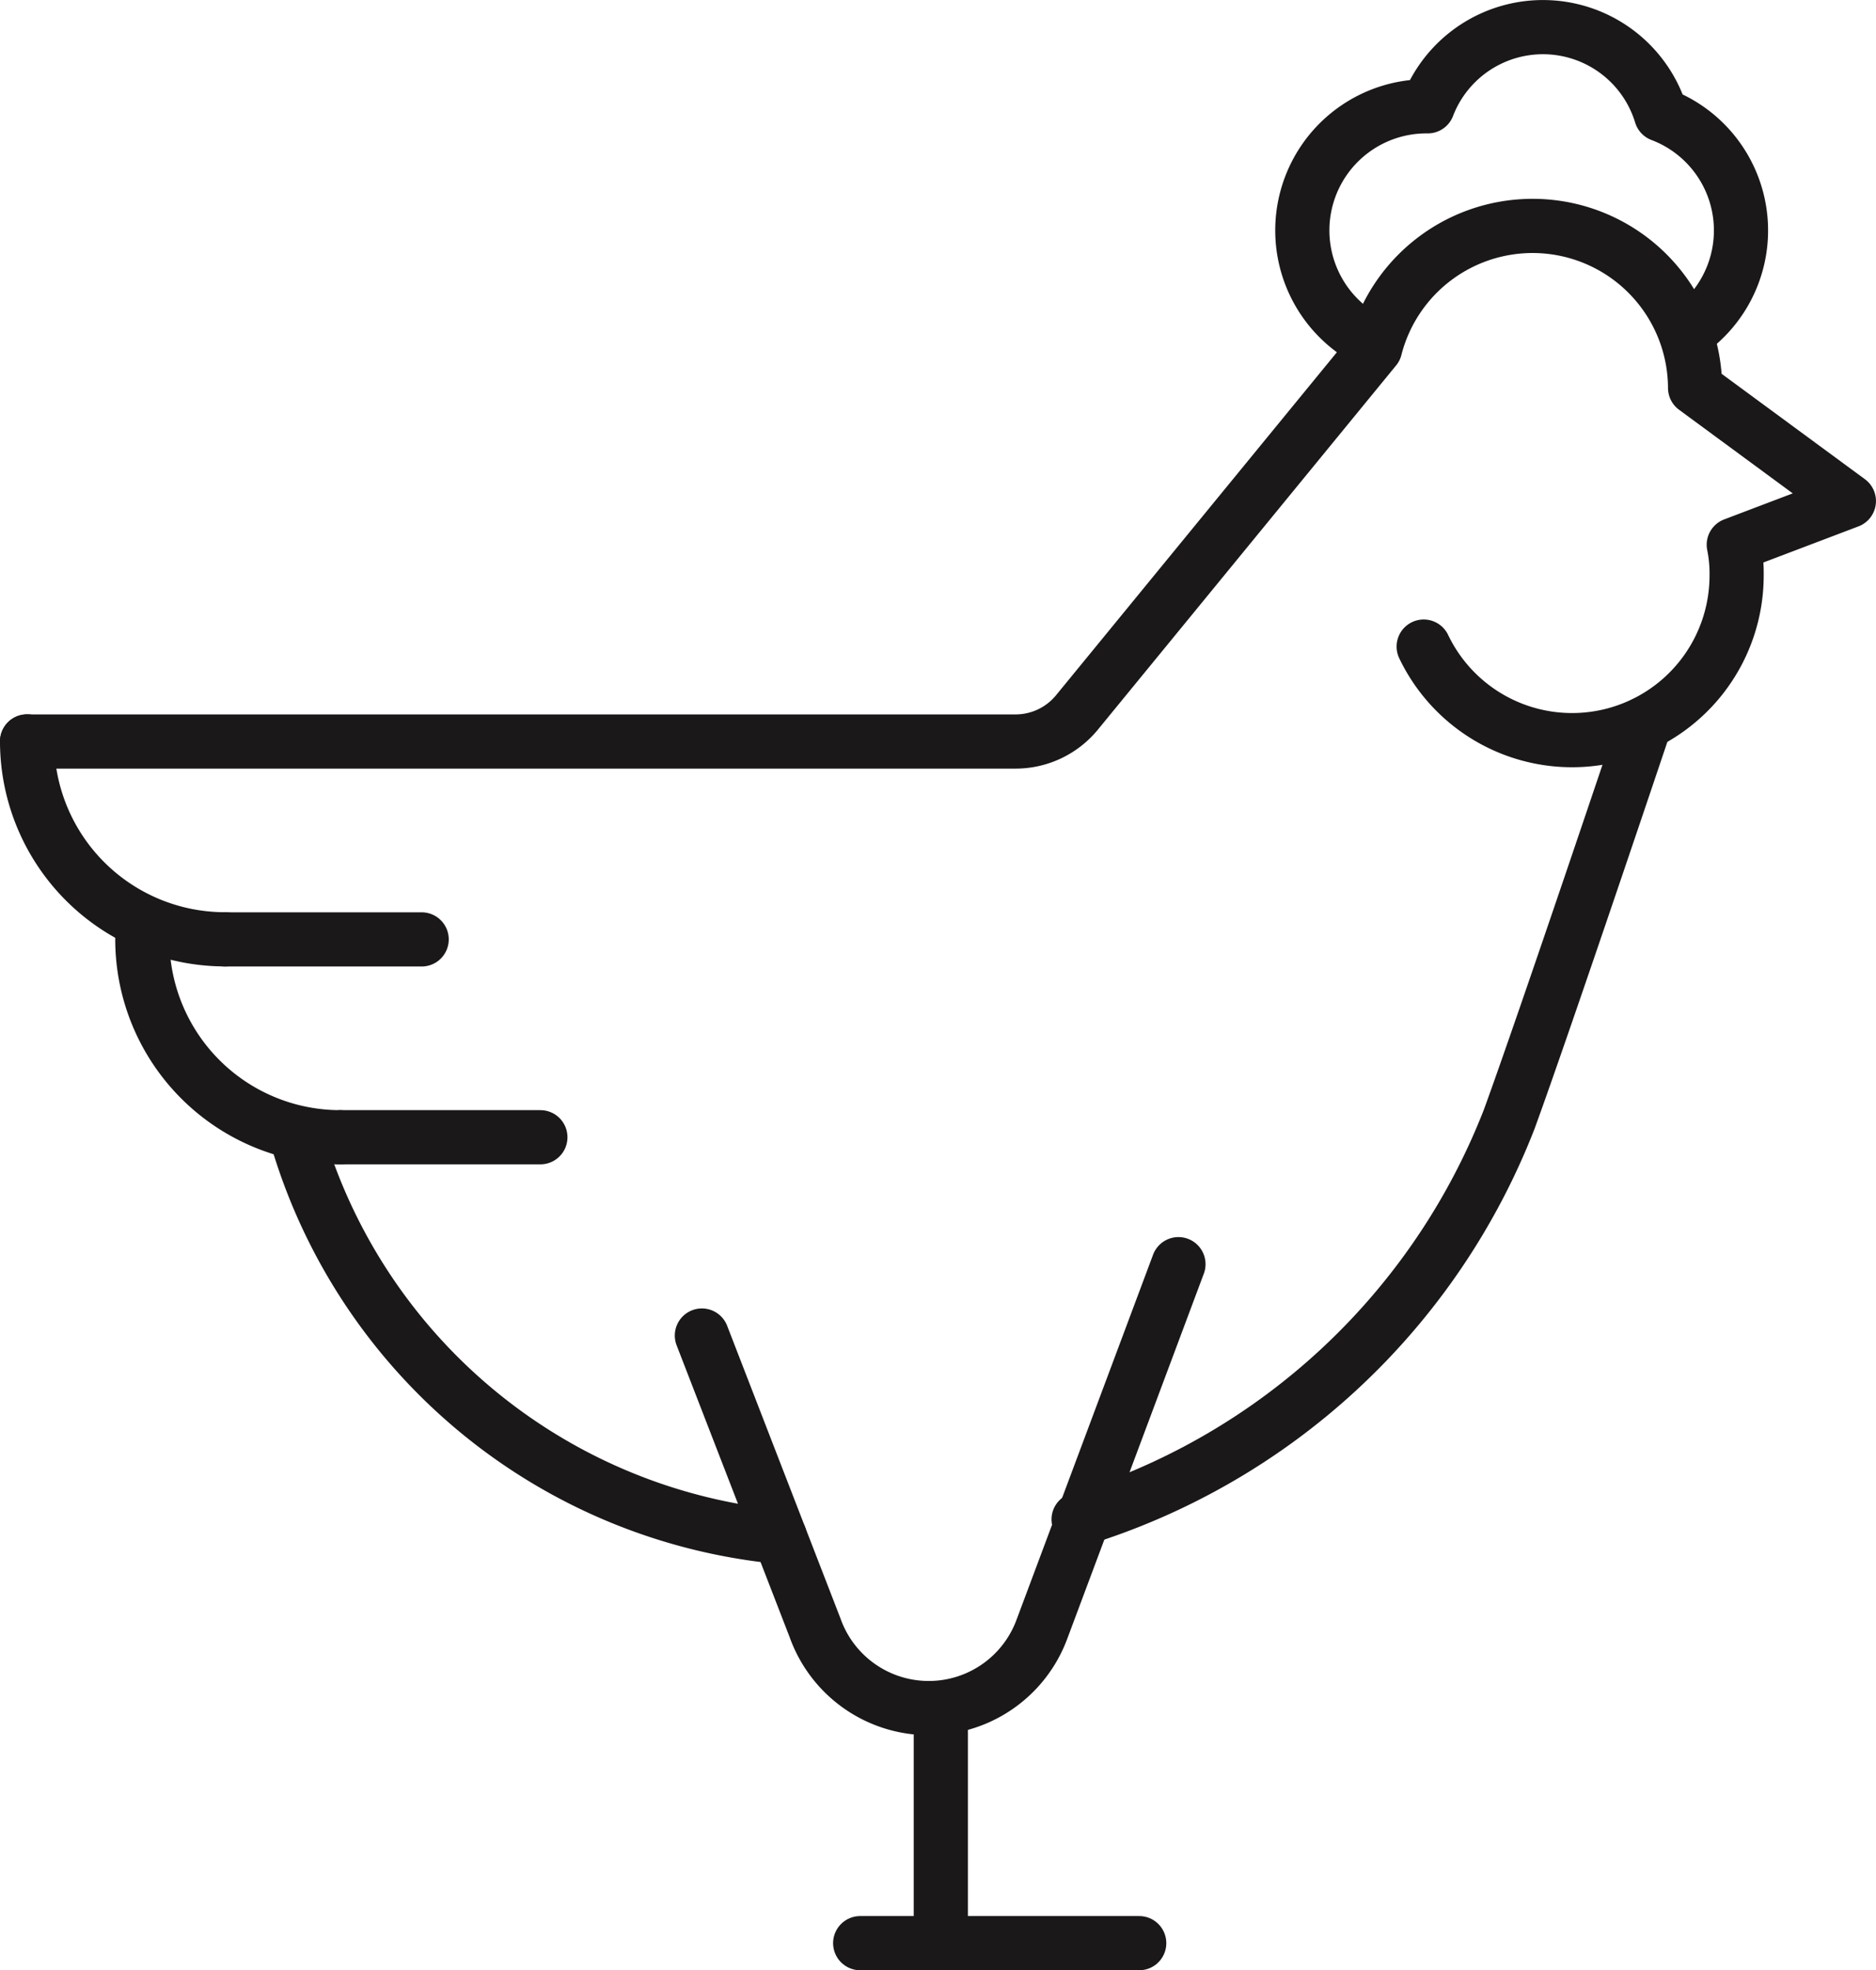
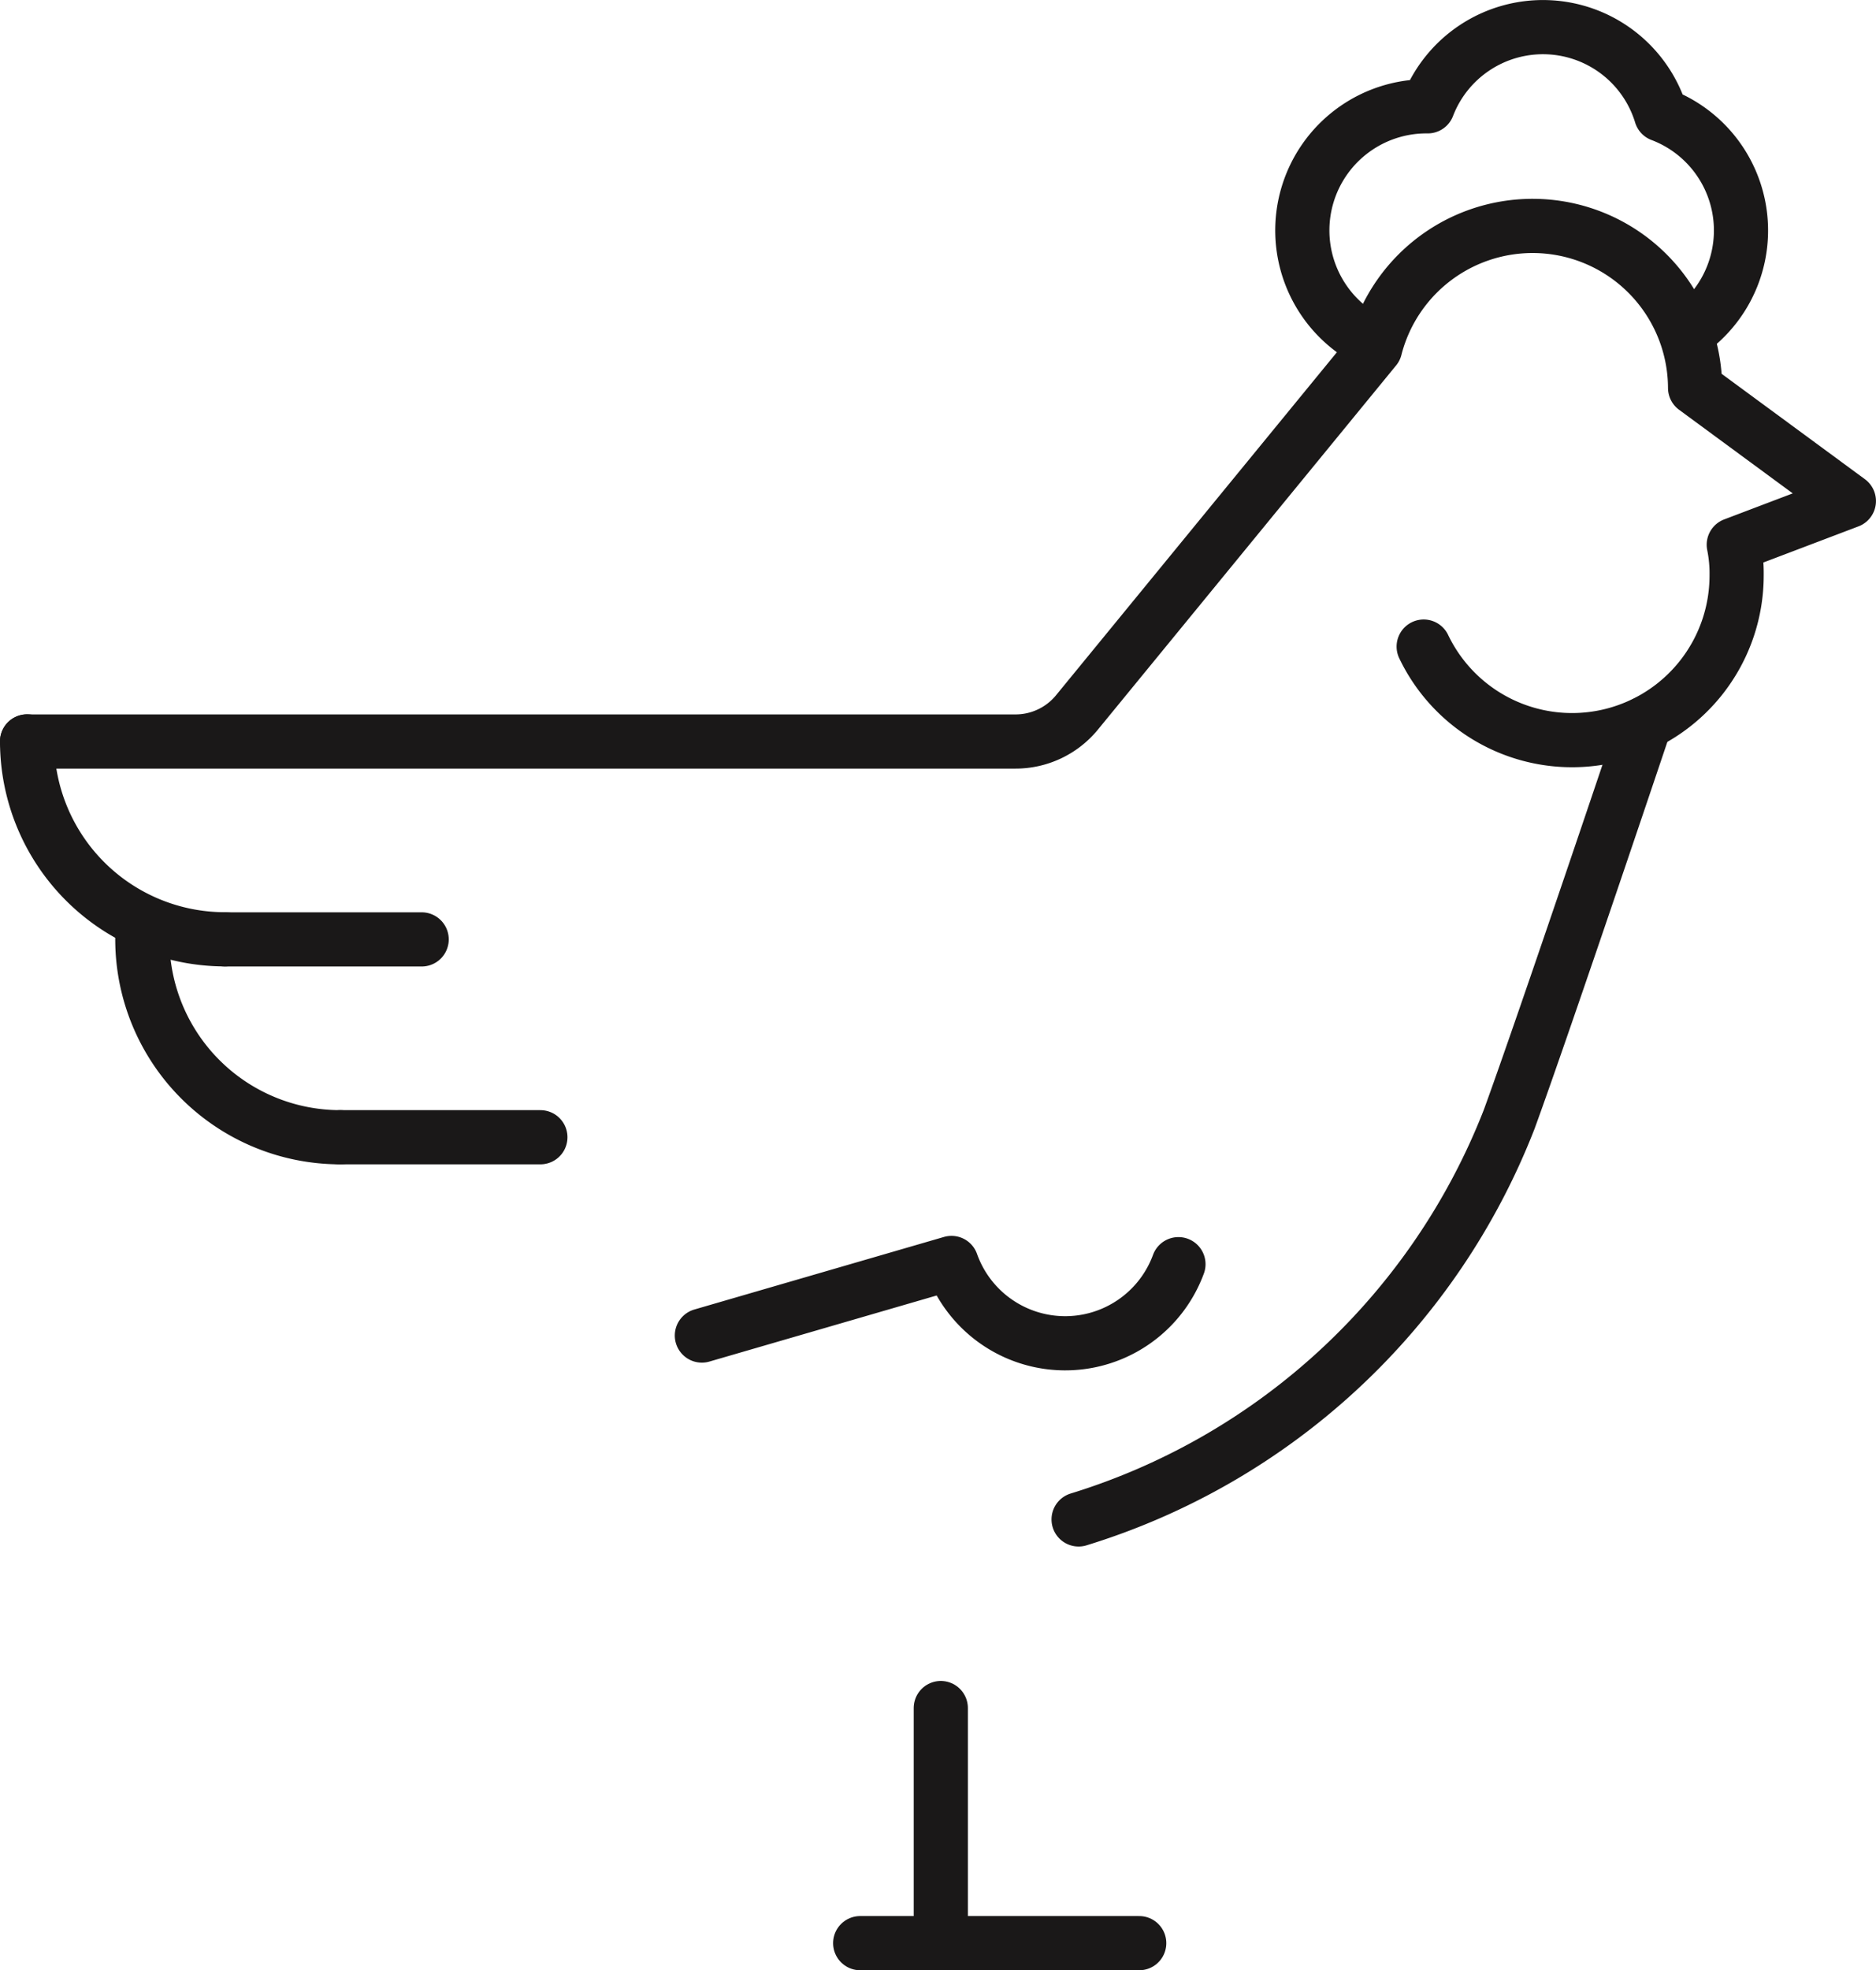
<svg xmlns="http://www.w3.org/2000/svg" width="41.562" height="43.629" viewBox="0 0 41.562 43.629">
  <defs>
    <clipPath id="clip-path">
      <rect id="Rectángulo_57" data-name="Rectángulo 57" width="41.562" height="43.629" transform="translate(0 0)" fill="none" />
    </clipPath>
  </defs>
  <g id="Grupo_91" data-name="Grupo 91" transform="translate(0 0)">
    <g id="Grupo_90" data-name="Grupo 90" clip-path="url(#clip-path)">
      <path id="Trazado_57" data-name="Trazado 57" d="M4.985,20.8A4.385,4.385,0,0,1,.6,16.417" fill="none" stroke="#1a1818" stroke-linecap="round" stroke-linejoin="round" stroke-width="1.2" />
      <path id="Trazado_58" data-name="Trazado 58" d="M7.538,25.183A4.385,4.385,0,0,1,3.153,20.8" fill="none" stroke="#1a1818" stroke-linecap="round" stroke-linejoin="round" stroke-width="1.2" />
      <line id="Línea_36" data-name="Línea 36" x2="4.357" transform="translate(4.985 20.802)" fill="none" stroke="#1a1818" stroke-linecap="round" stroke-linejoin="round" stroke-width="1.2" />
      <line id="Línea_37" data-name="Línea 37" x2="4.434" transform="translate(7.538 25.183)" fill="none" stroke="#1a1818" stroke-linecap="round" stroke-linejoin="round" stroke-width="1.2" />
      <path id="Trazado_59" data-name="Trazado 59" d="M31.541,14.318a3.645,3.645,0,0,0,6.933-1.572,3.2,3.2,0,0,0-.063-.683l2.55-.968L37.554,8.59a3.6,3.6,0,0,0-7.088-.878L23.85,15.788a1.759,1.759,0,0,1-1.352.632H.6" fill="none" stroke="#1a1818" stroke-linecap="round" stroke-linejoin="round" stroke-width="1.2" />
      <path id="Trazado_60" data-name="Trazado 60" d="M37.494,7.282A2.742,2.742,0,0,0,36.8,2.539a2.735,2.735,0,0,0-5.169-.185c-.01,0-.019,0-.03,0a2.748,2.748,0,0,0-1.536,5.027" fill="none" stroke="#1a1818" stroke-linecap="round" stroke-linejoin="round" stroke-width="1.2" />
      <line id="Línea_38" data-name="Línea 38" y1="5.206" transform="translate(20.843 37.823)" fill="none" stroke="#1a1818" stroke-linecap="round" stroke-linejoin="round" stroke-width="1.2" />
      <line id="Línea_39" data-name="Línea 39" x2="6.182" transform="translate(19.057 43.029)" fill="none" stroke="#1a1818" stroke-linecap="round" stroke-linejoin="round" stroke-width="1.2" />
-       <path id="Trazado_61" data-name="Trazado 61" d="M26.108,27.994l-3.023,8.078a2.673,2.673,0,0,1-5.028-.027L15.55,29.574" fill="none" stroke="#1a1818" stroke-linecap="round" stroke-linejoin="round" stroke-width="1.2" />
-       <path id="Trazado_62" data-name="Trazado 62" d="M17.277,34.033A12.392,12.392,0,0,1,6.638,25.39" fill="none" stroke="#1a1818" stroke-linecap="round" stroke-linejoin="round" stroke-width="1.2" />
+       <path id="Trazado_61" data-name="Trazado 61" d="M26.108,27.994a2.673,2.673,0,0,1-5.028-.027L15.55,29.574" fill="none" stroke="#1a1818" stroke-linecap="round" stroke-linejoin="round" stroke-width="1.2" />
      <path id="Trazado_63" data-name="Trazado 63" d="M36.444,16.02s-2.214,6.588-3.008,8.764a14.95,14.95,0,0,1-9.54,8.862" fill="none" stroke="#1a1818" stroke-linecap="round" stroke-linejoin="round" stroke-width="1.2" />
    </g>
  </g>
</svg>